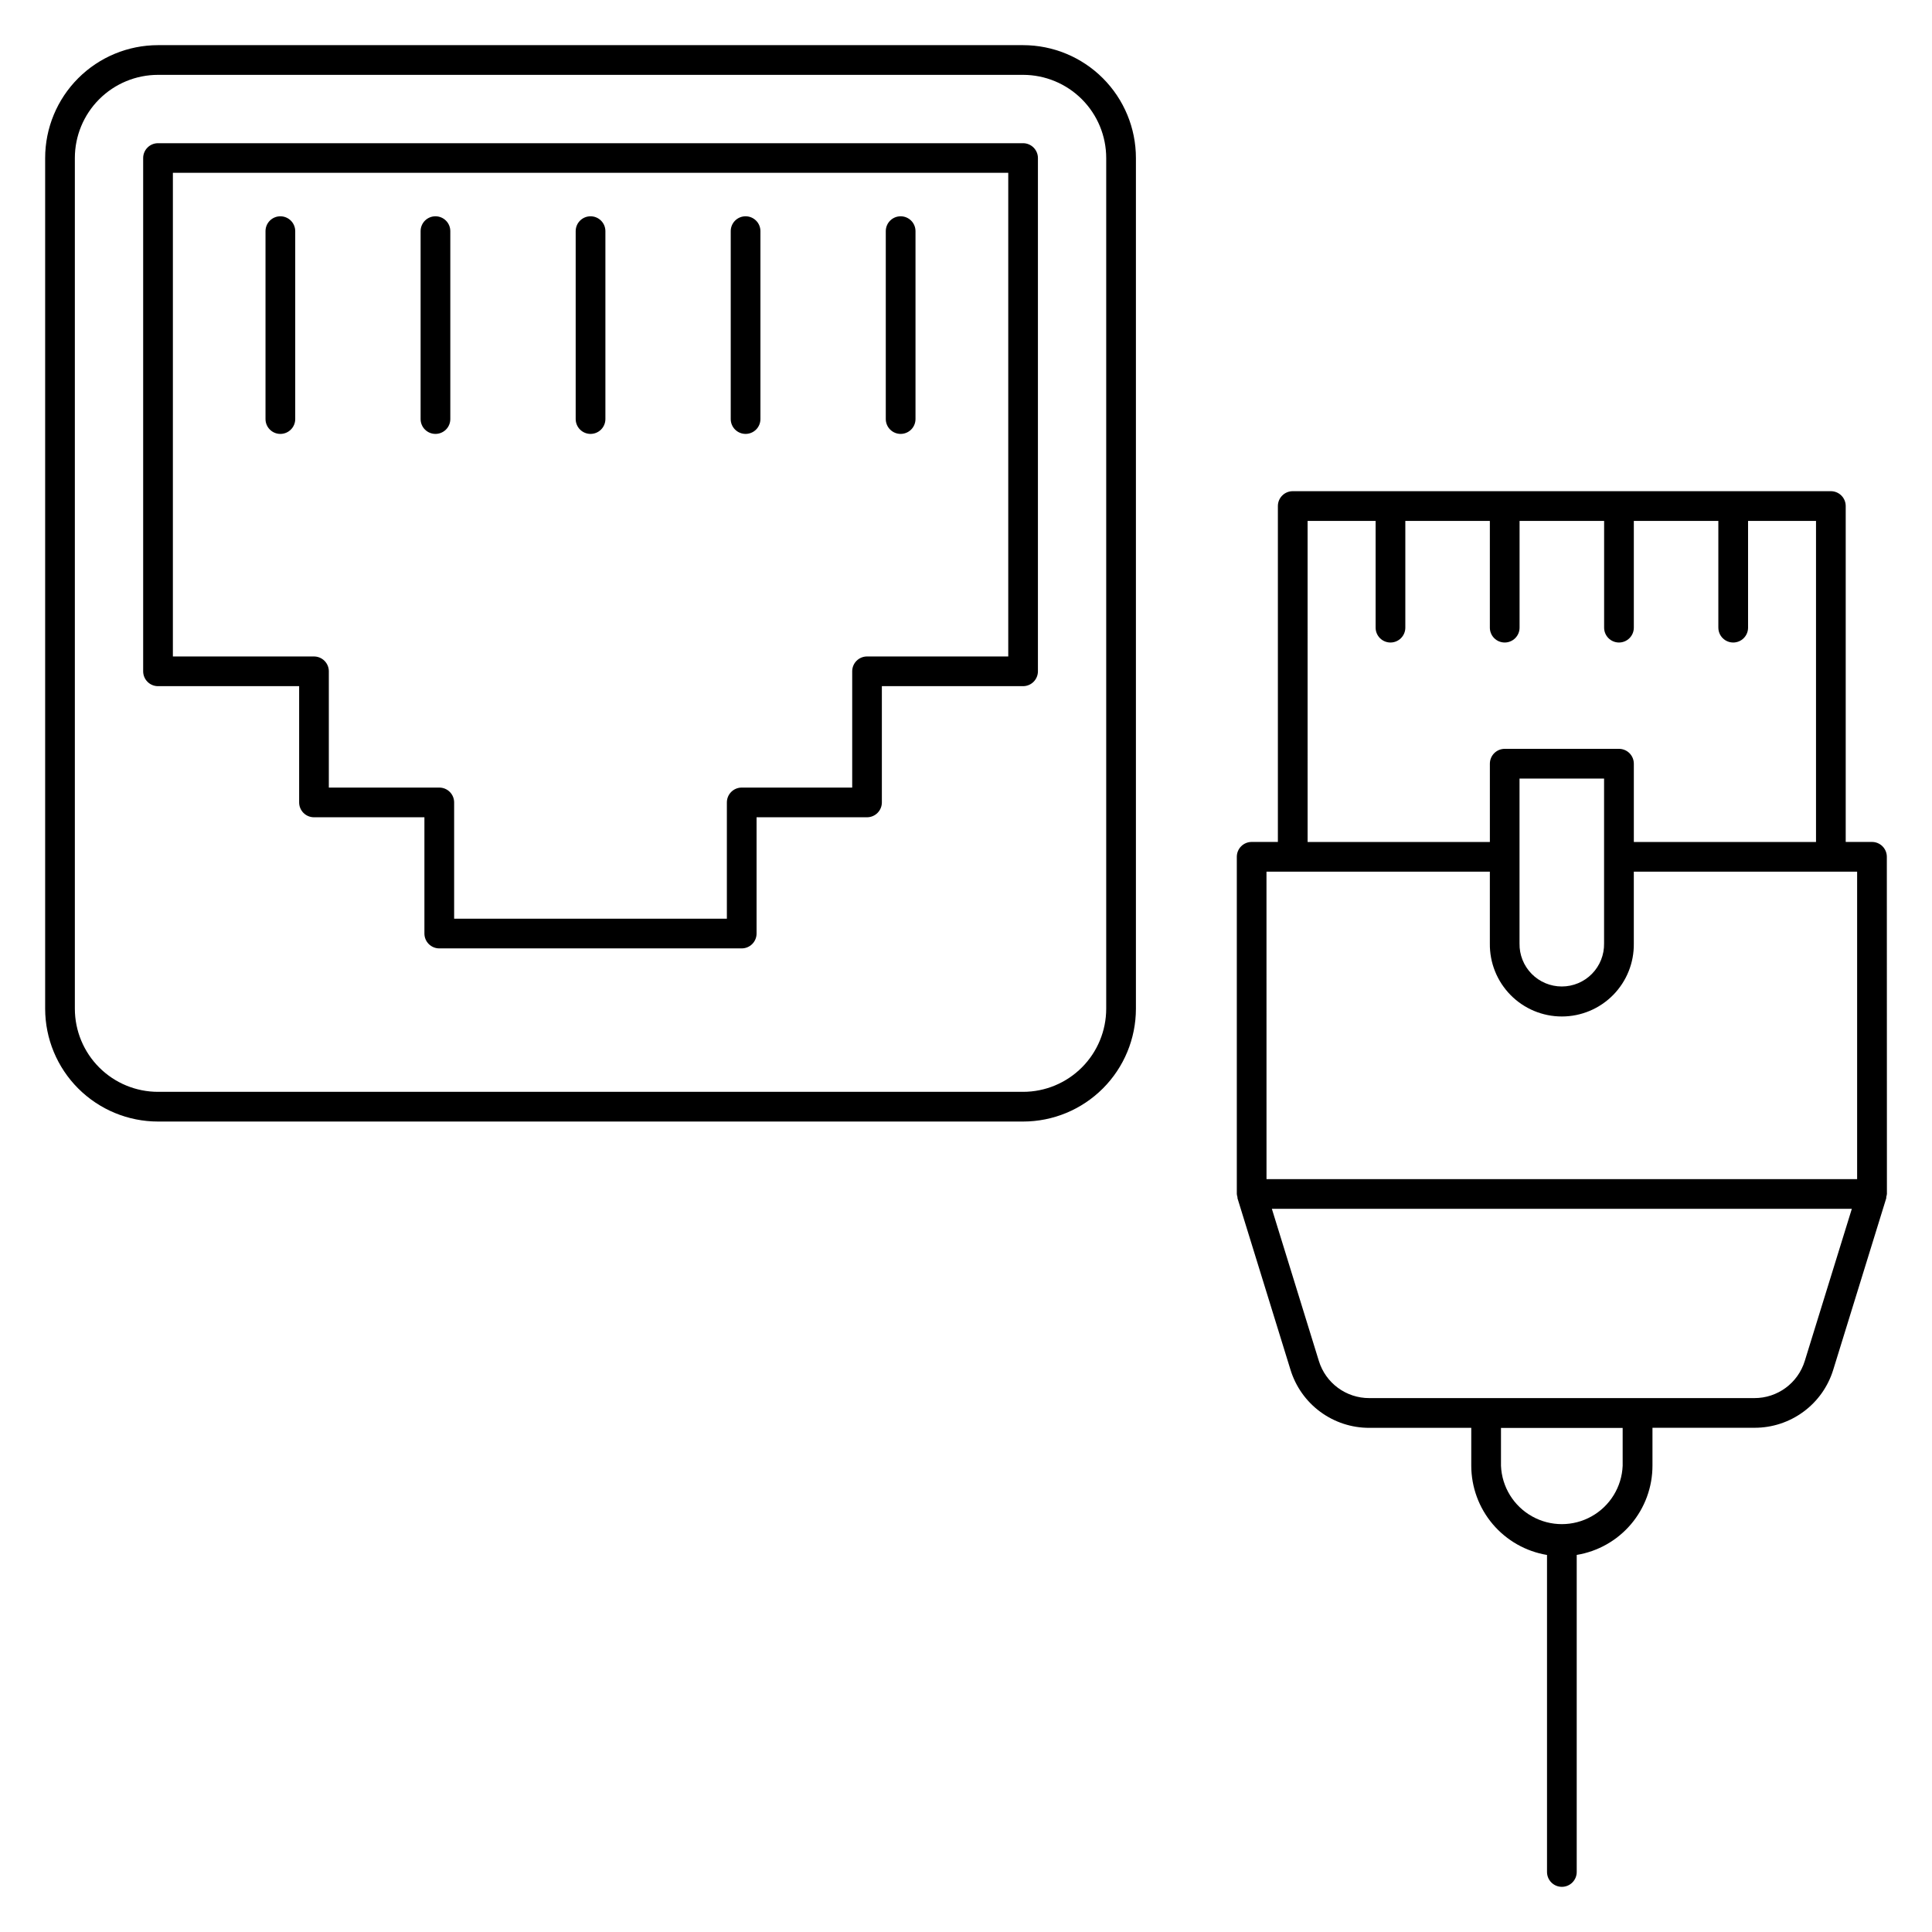
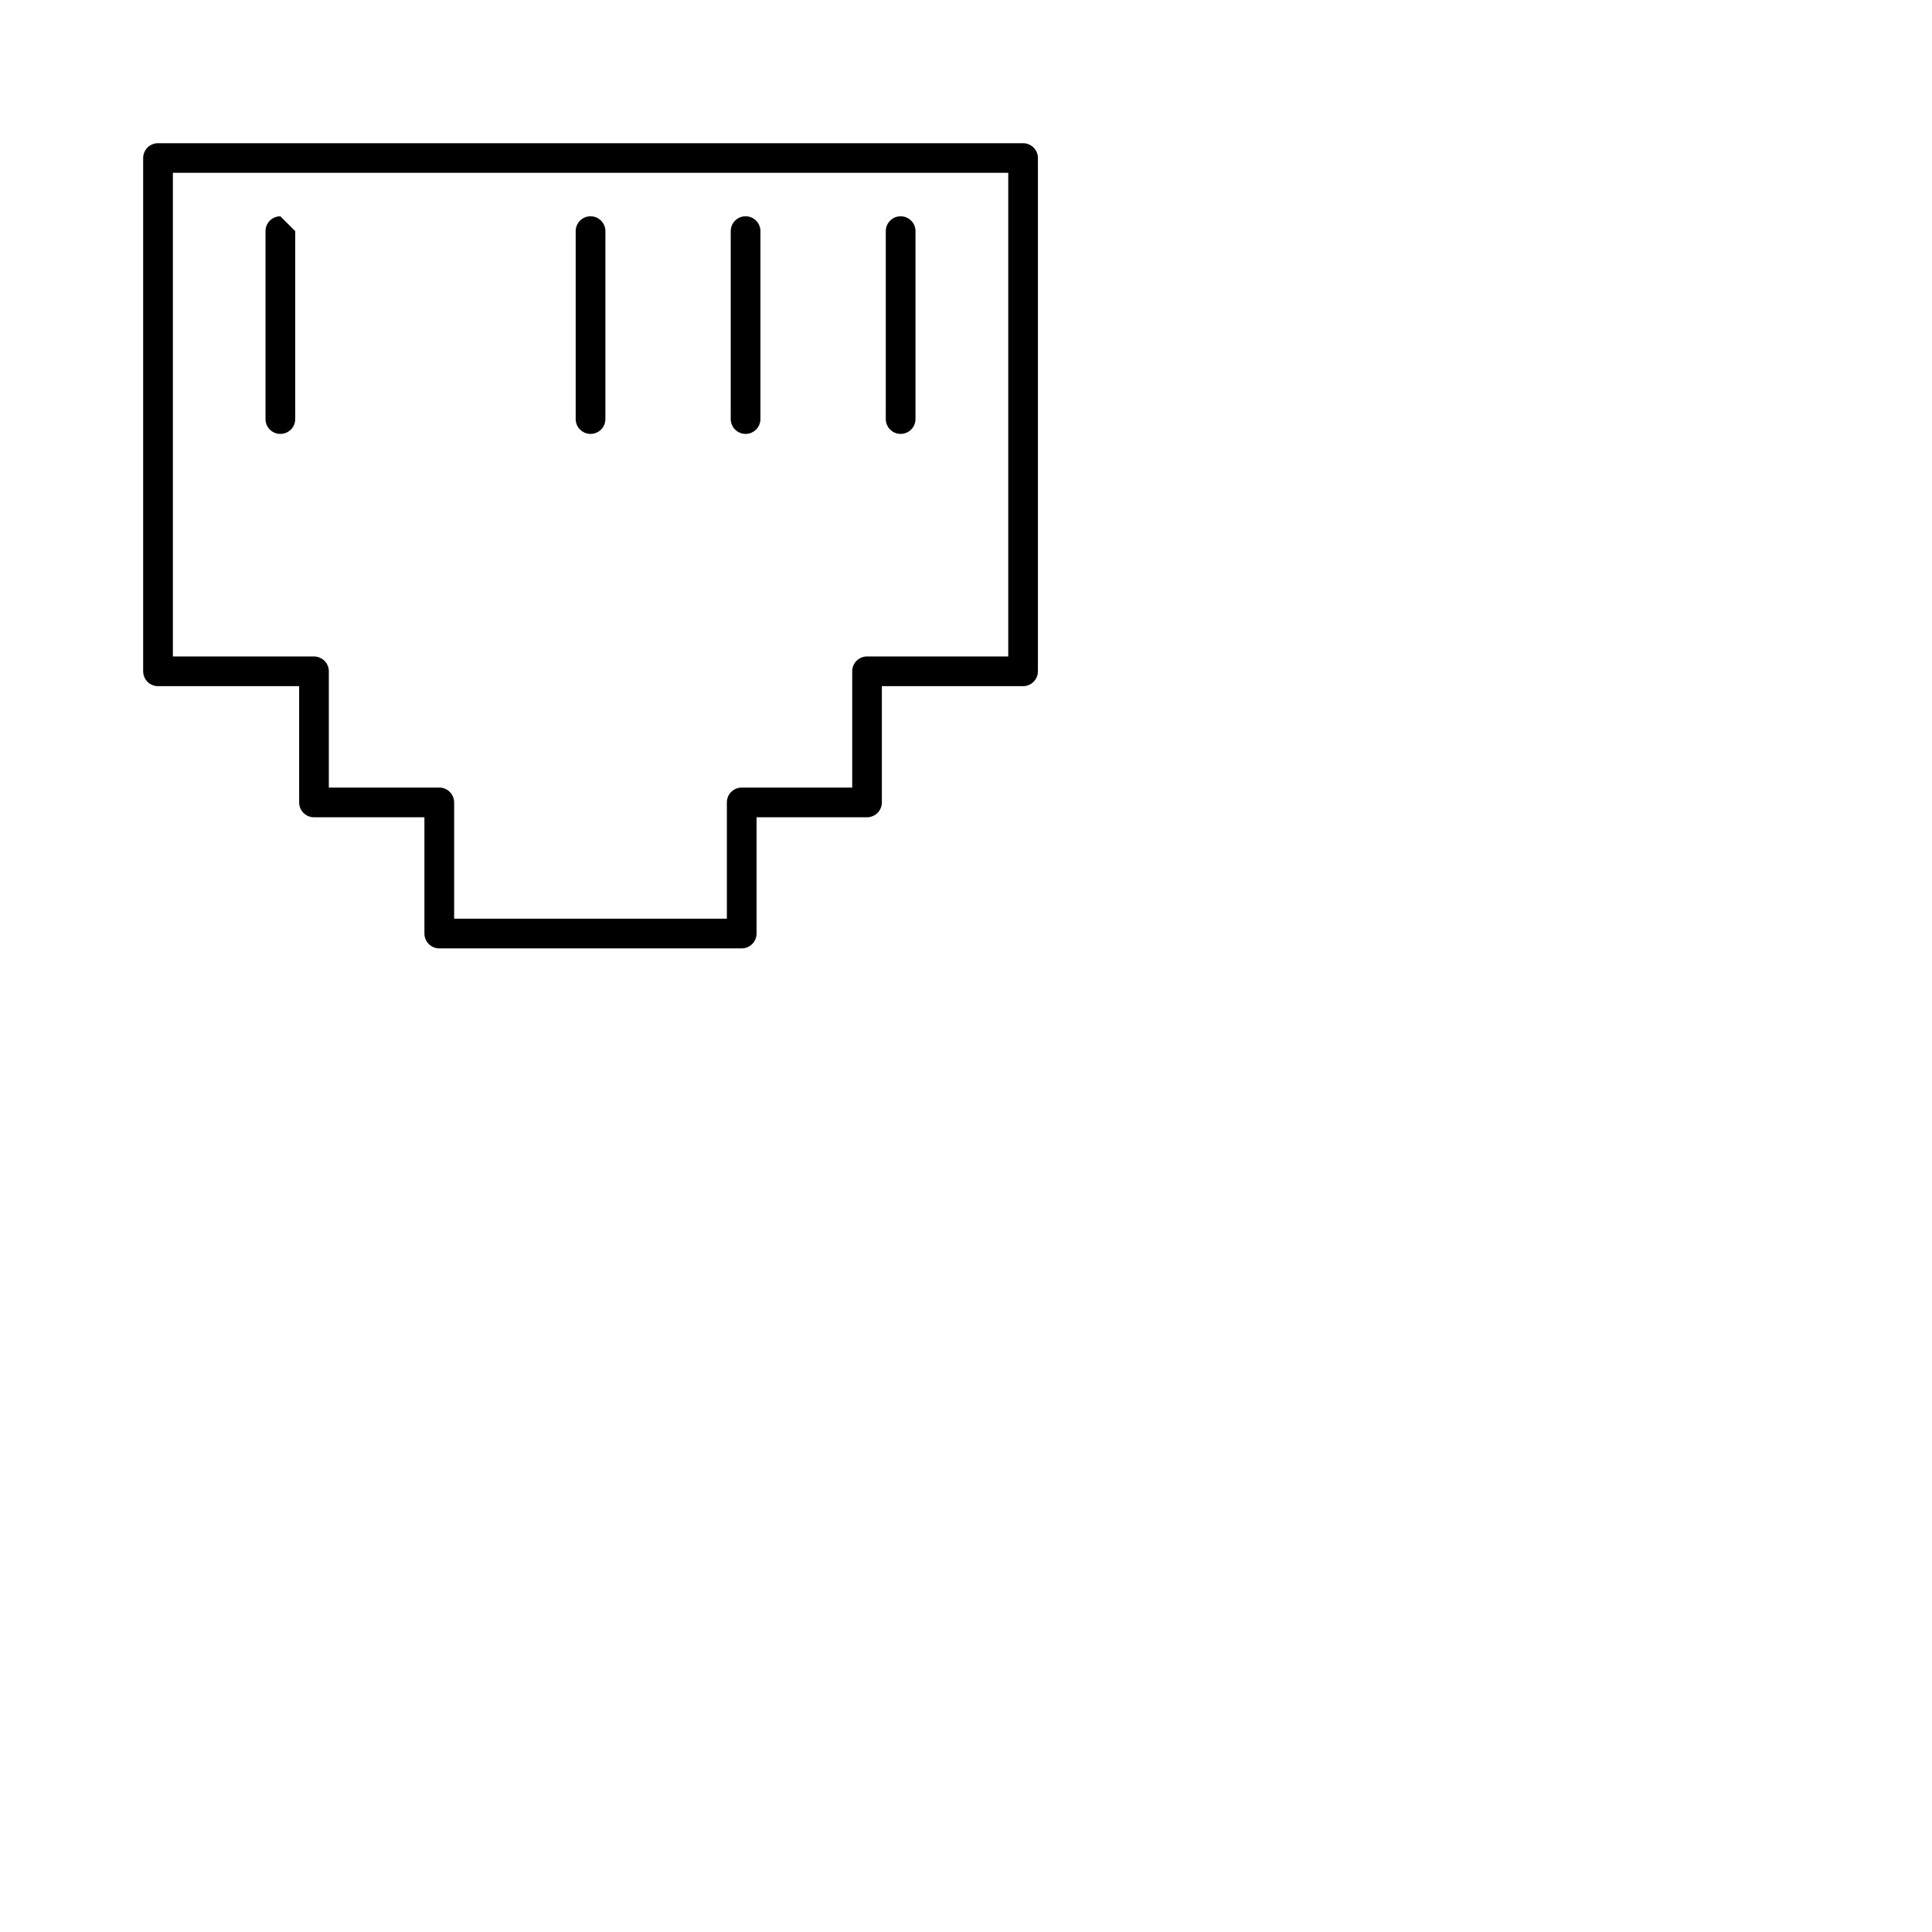
<svg xmlns="http://www.w3.org/2000/svg" fill="#000000" width="800px" height="800px" version="1.1" viewBox="144 144 512 512">
  <g>
-     <path d="m644.03 371.06c0-1.047-0.414-2.047-1.152-2.785-0.738-0.738-1.738-1.152-2.785-1.152h-6.961v-89.016c0-1.047-0.414-2.047-1.152-2.785s-1.738-1.152-2.785-1.152h-142.61c-2.172 0-3.934 1.762-3.934 3.938v89.016h-6.949c-2.172 0-3.934 1.762-3.934 3.938v89.348c0.023 0.273 0.078 0.547 0.164 0.812 0.027 0.117 0 0.238 0.023 0.359l14.031 45.398c1.367 4.473 4.137 8.387 7.898 11.16 3.766 2.777 8.32 4.269 13 4.254h27.016v10.047c0.012 5.676 2.031 11.168 5.707 15.496s8.766 7.211 14.367 8.145v84.012c0 2.176 1.762 3.938 3.934 3.938 2.176 0 3.938-1.762 3.938-3.938v-84.023c5.606-0.922 10.703-3.805 14.383-8.137 3.676-4.332 5.691-9.828 5.691-15.512v-10.047h27.023c4.68 0.016 9.234-1.477 13-4.254 3.766-2.773 6.531-6.691 7.898-11.164l14.027-45.395c0.016-0.133 0.023-0.262 0.023-0.395 0.082-0.254 0.137-0.52 0.16-0.785zm-70.008 161.38c-0.23 5.602-3.352 10.684-8.246 13.418-4.894 2.738-10.859 2.738-15.75 0-4.894-2.734-8.02-7.816-8.25-13.418v-10.027h32.246zm-83.496-250.39h18.027v28.285c0 2.176 1.762 3.938 3.934 3.938 2.176 0 3.938-1.762 3.938-3.938v-28.285h22.402v28.285c0 2.176 1.762 3.938 3.938 3.938 2.172 0 3.938-1.762 3.938-3.938v-28.285h22.406v28.285c0 2.176 1.762 3.938 3.938 3.938 2.172 0 3.934-1.762 3.934-3.938v-28.285h22.398v28.285h0.004c0 2.176 1.762 3.938 3.934 3.938 2.176 0 3.938-1.762 3.938-3.938v-28.285h18.008v85.082h-48.281v-20.742c0-1.043-0.414-2.047-1.152-2.785-0.738-0.738-1.738-1.152-2.781-1.152h-30.281c-2.176 0-3.938 1.762-3.938 3.938v20.742h-48.301zm78.57 68.273v43.691c0.055 3.008-1.098 5.914-3.207 8.059-2.106 2.148-4.988 3.356-7.996 3.356-3.008 0-5.891-1.207-8-3.356-2.106-2.144-3.262-5.051-3.203-8.059v-43.691zm-89.465 24.68h59.195v19.023c-0.07 5.106 1.906 10.031 5.492 13.668 3.582 3.637 8.477 5.684 13.586 5.684 5.106 0 10-2.047 13.586-5.684 3.586-3.637 5.562-8.562 5.488-13.668v-19.023h59.18v81.477h-156.52zm142.66 129.64c-1.797 5.883-7.234 9.891-13.383 9.867h-102.02c-6.152 0.023-11.586-3.984-13.383-9.867l-12.449-40.297h153.7z" />
-     <path d="m185.88 441.22h229.26c7.926-0.004 15.527-3.156 21.129-8.762 5.606-5.606 8.754-13.203 8.762-21.129v-225.45c0-7.93-3.148-15.535-8.754-21.145-5.606-5.609-13.207-8.762-21.137-8.77h-229.26c-7.934 0-15.543 3.152-21.152 8.762-5.609 5.609-8.762 13.219-8.762 21.152v225.45c0.008 7.93 3.16 15.531 8.77 21.137s13.215 8.754 21.145 8.754zm-22.043-255.34c0-5.844 2.324-11.453 6.457-15.586 4.133-4.133 9.742-6.457 15.586-6.457h229.26c5.84 0.008 11.441 2.332 15.57 6.465 4.129 4.133 6.449 9.738 6.449 15.578v225.45c-0.008 5.836-2.328 11.434-6.457 15.562-4.129 4.129-9.723 6.453-15.562 6.457h-229.26c-5.844 0-11.445-2.32-15.578-6.449-4.133-4.129-6.457-9.73-6.465-15.57z" />
    <path d="m185.88 325.84h37.395v30.812c0 1.043 0.414 2.043 1.152 2.781 0.738 0.738 1.738 1.152 2.781 1.152h29.266v30.812c0 1.043 0.414 2.043 1.152 2.781s1.738 1.156 2.781 1.156h80.16c1.043 0 2.043-0.418 2.781-1.156 0.738-0.738 1.152-1.738 1.152-2.781v-30.812h29.27c1.043 0 2.043-0.414 2.781-1.152 0.738-0.738 1.152-1.738 1.152-2.781v-30.812h37.422c1.043 0 2.043-0.414 2.781-1.152 0.738-0.738 1.156-1.738 1.156-2.785v-136.02c0-1.043-0.418-2.043-1.156-2.781-0.738-0.738-1.738-1.152-2.781-1.152h-229.25c-2.172 0-3.934 1.762-3.934 3.934v136.02c0 1.047 0.414 2.047 1.152 2.785 0.738 0.738 1.738 1.152 2.781 1.152zm3.938-136.04h221.38v128.17h-37.418c-2.176 0-3.938 1.762-3.938 3.934v30.812h-29.277c-2.176 0-3.938 1.762-3.938 3.938v30.812l-72.277-0.004v-30.809c0-1.047-0.414-2.047-1.152-2.785s-1.738-1.152-2.785-1.152h-29.27v-30.812c0-1.043-0.414-2.043-1.152-2.781-0.738-0.738-1.742-1.152-2.785-1.152h-37.391z" />
-     <path d="m218.3 201.32c-2.176 0-3.938 1.762-3.938 3.938v49.797c0 2.176 1.762 3.938 3.938 3.938 2.172 0 3.938-1.762 3.938-3.938v-49.797c0-1.047-0.418-2.047-1.156-2.785-0.738-0.738-1.738-1.152-2.781-1.152z" />
-     <path d="m259.4 258.99c1.047 0 2.047-0.418 2.785-1.152 0.738-0.738 1.152-1.742 1.152-2.785v-49.797c0-2.176-1.762-3.938-3.938-3.938-2.172 0-3.934 1.762-3.934 3.938v49.797c0 1.043 0.414 2.047 1.152 2.785 0.738 0.734 1.738 1.152 2.781 1.152z" />
+     <path d="m218.3 201.32c-2.176 0-3.938 1.762-3.938 3.938v49.797c0 2.176 1.762 3.938 3.938 3.938 2.172 0 3.938-1.762 3.938-3.938v-49.797z" />
    <path d="m300.5 258.99c1.043 0 2.047-0.418 2.785-1.152 0.734-0.738 1.152-1.742 1.152-2.785v-49.797c0-2.176-1.762-3.938-3.938-3.938-2.172 0-3.938 1.762-3.938 3.938v49.797c0 1.043 0.418 2.047 1.156 2.785 0.734 0.734 1.738 1.152 2.781 1.152z" />
    <path d="m341.59 258.99c1.043 0 2.043-0.418 2.781-1.152 0.738-0.738 1.152-1.742 1.152-2.785v-49.797c0-2.176-1.762-3.938-3.934-3.938-2.176 0-3.938 1.762-3.938 3.938v49.797c0 1.043 0.414 2.047 1.152 2.785 0.738 0.734 1.738 1.152 2.785 1.152z" />
    <path d="m382.68 258.99c1.043 0 2.047-0.418 2.785-1.152 0.738-0.738 1.152-1.742 1.152-2.785v-49.797c0-2.176-1.762-3.938-3.938-3.938-2.172 0-3.938 1.762-3.938 3.938v49.797c0 1.043 0.418 2.047 1.156 2.785 0.738 0.734 1.738 1.152 2.781 1.152z" />
  </g>
</svg>